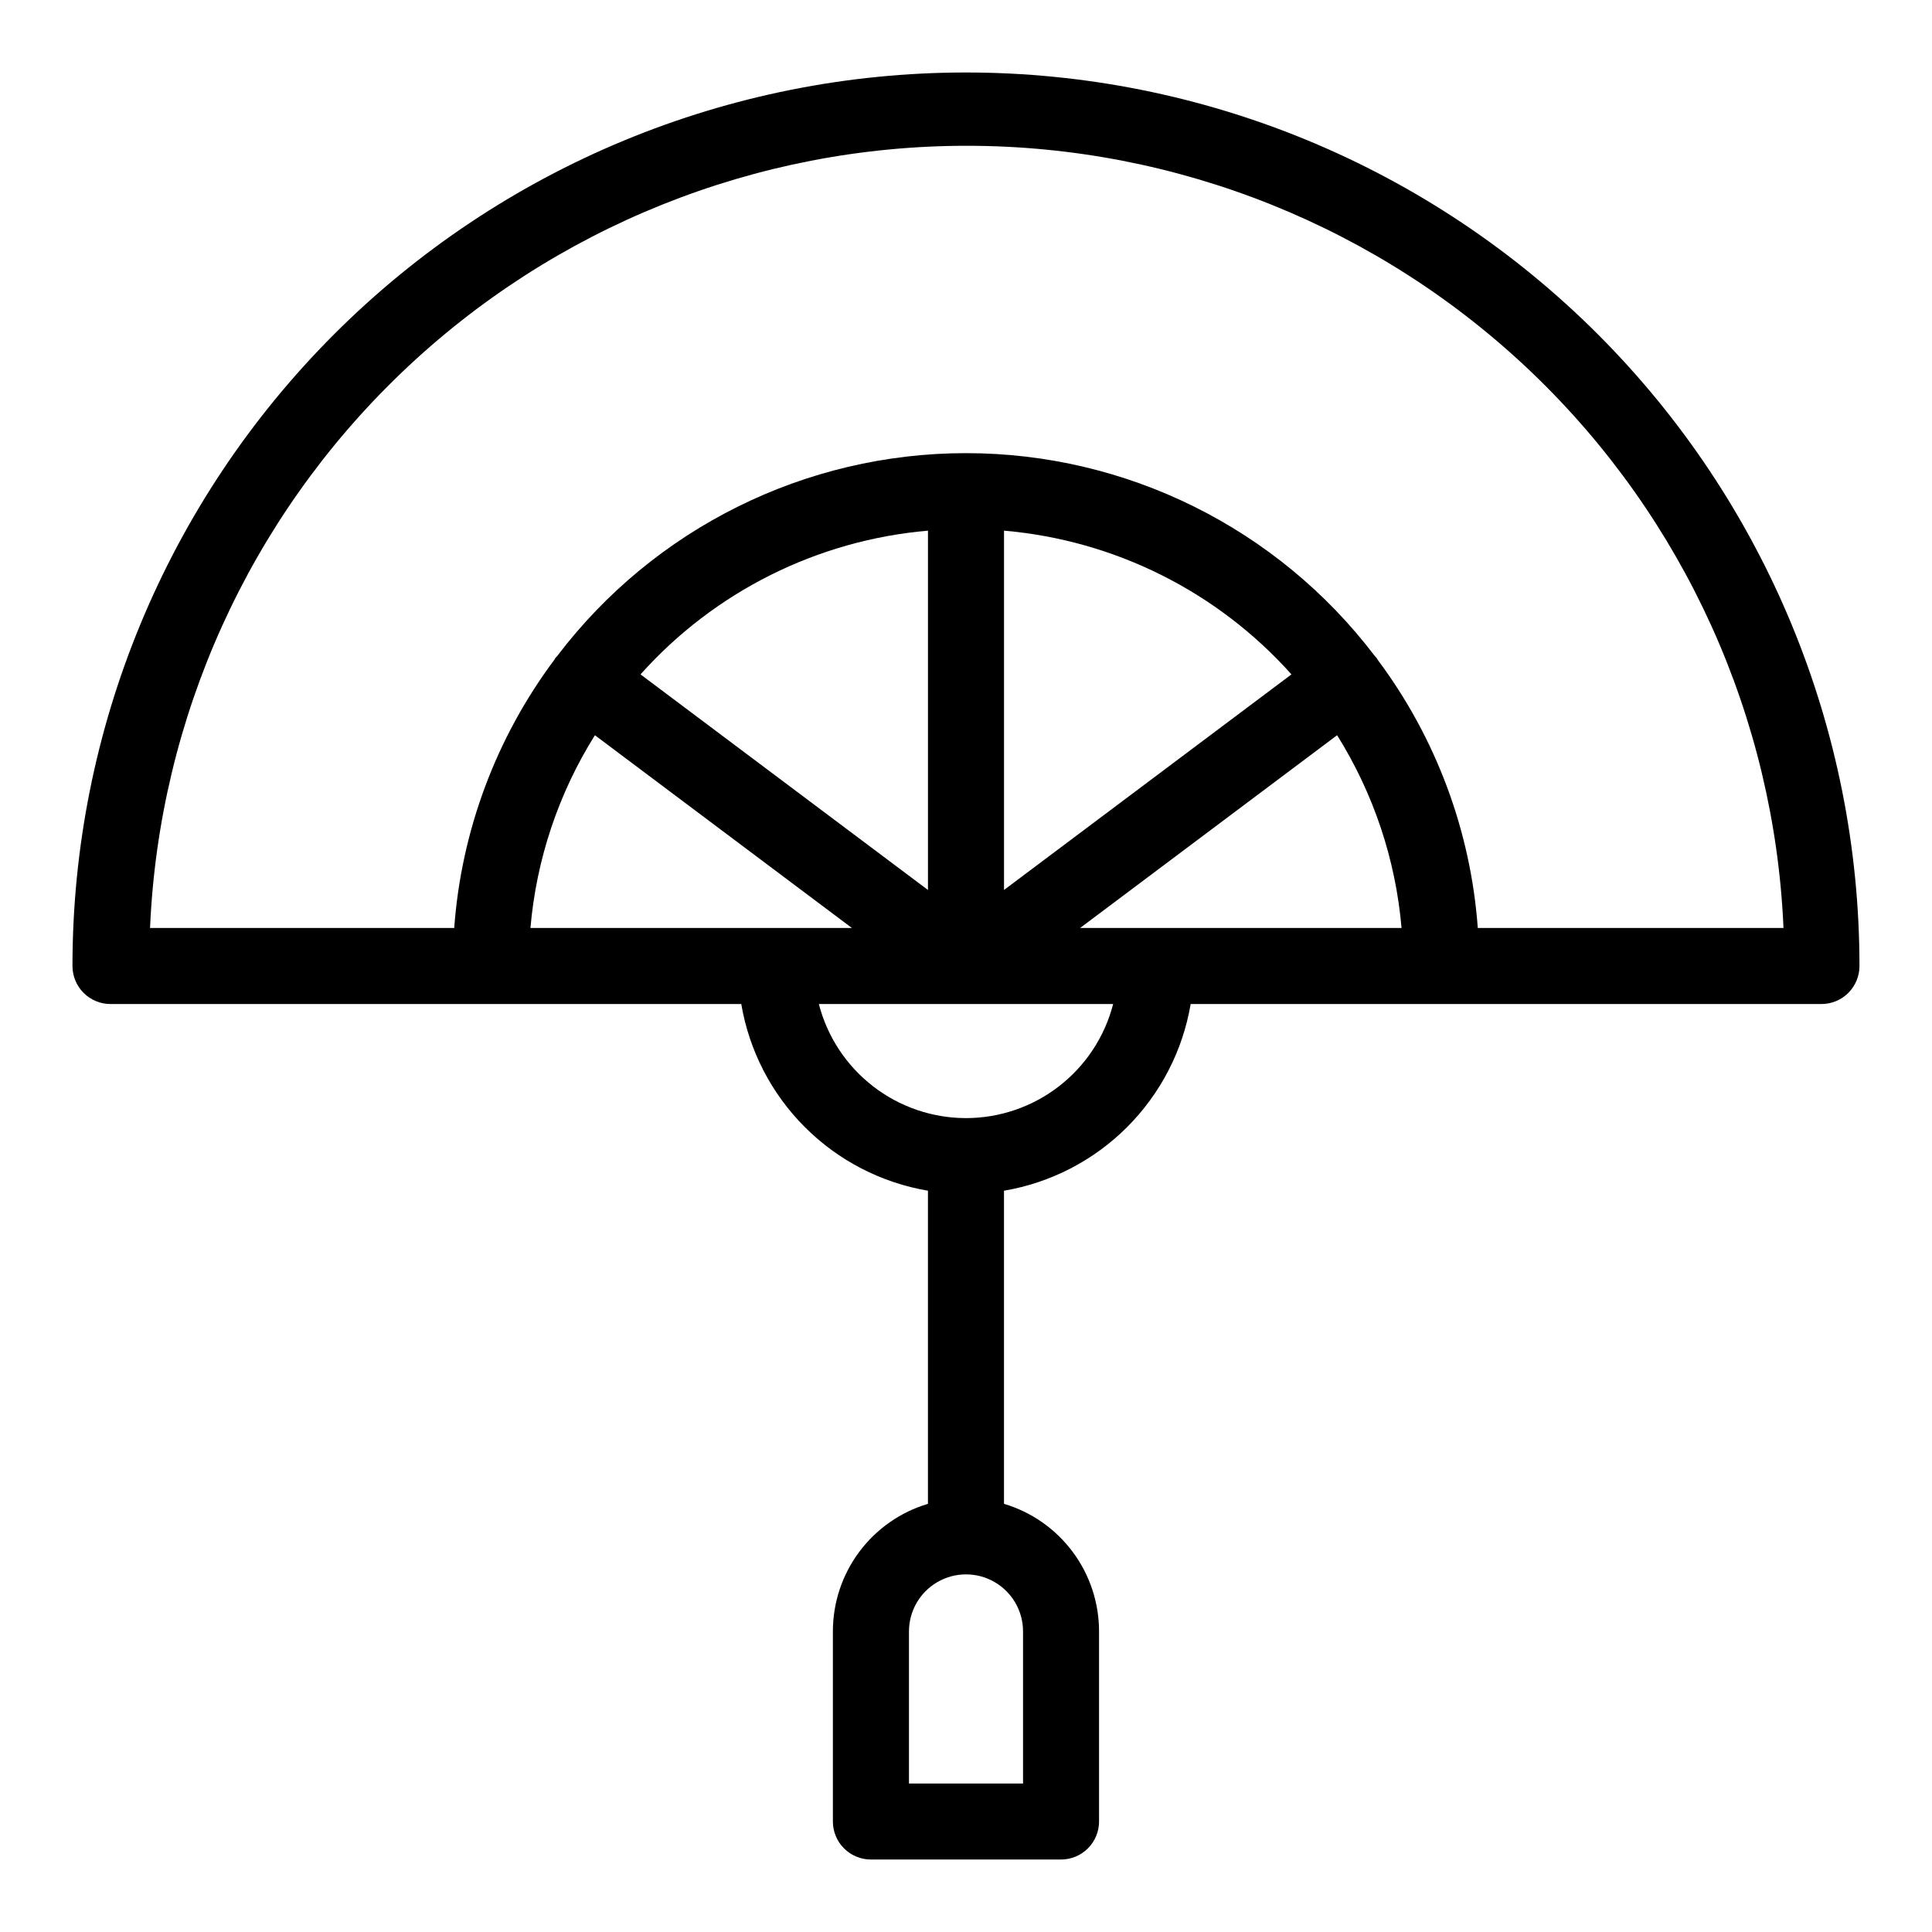
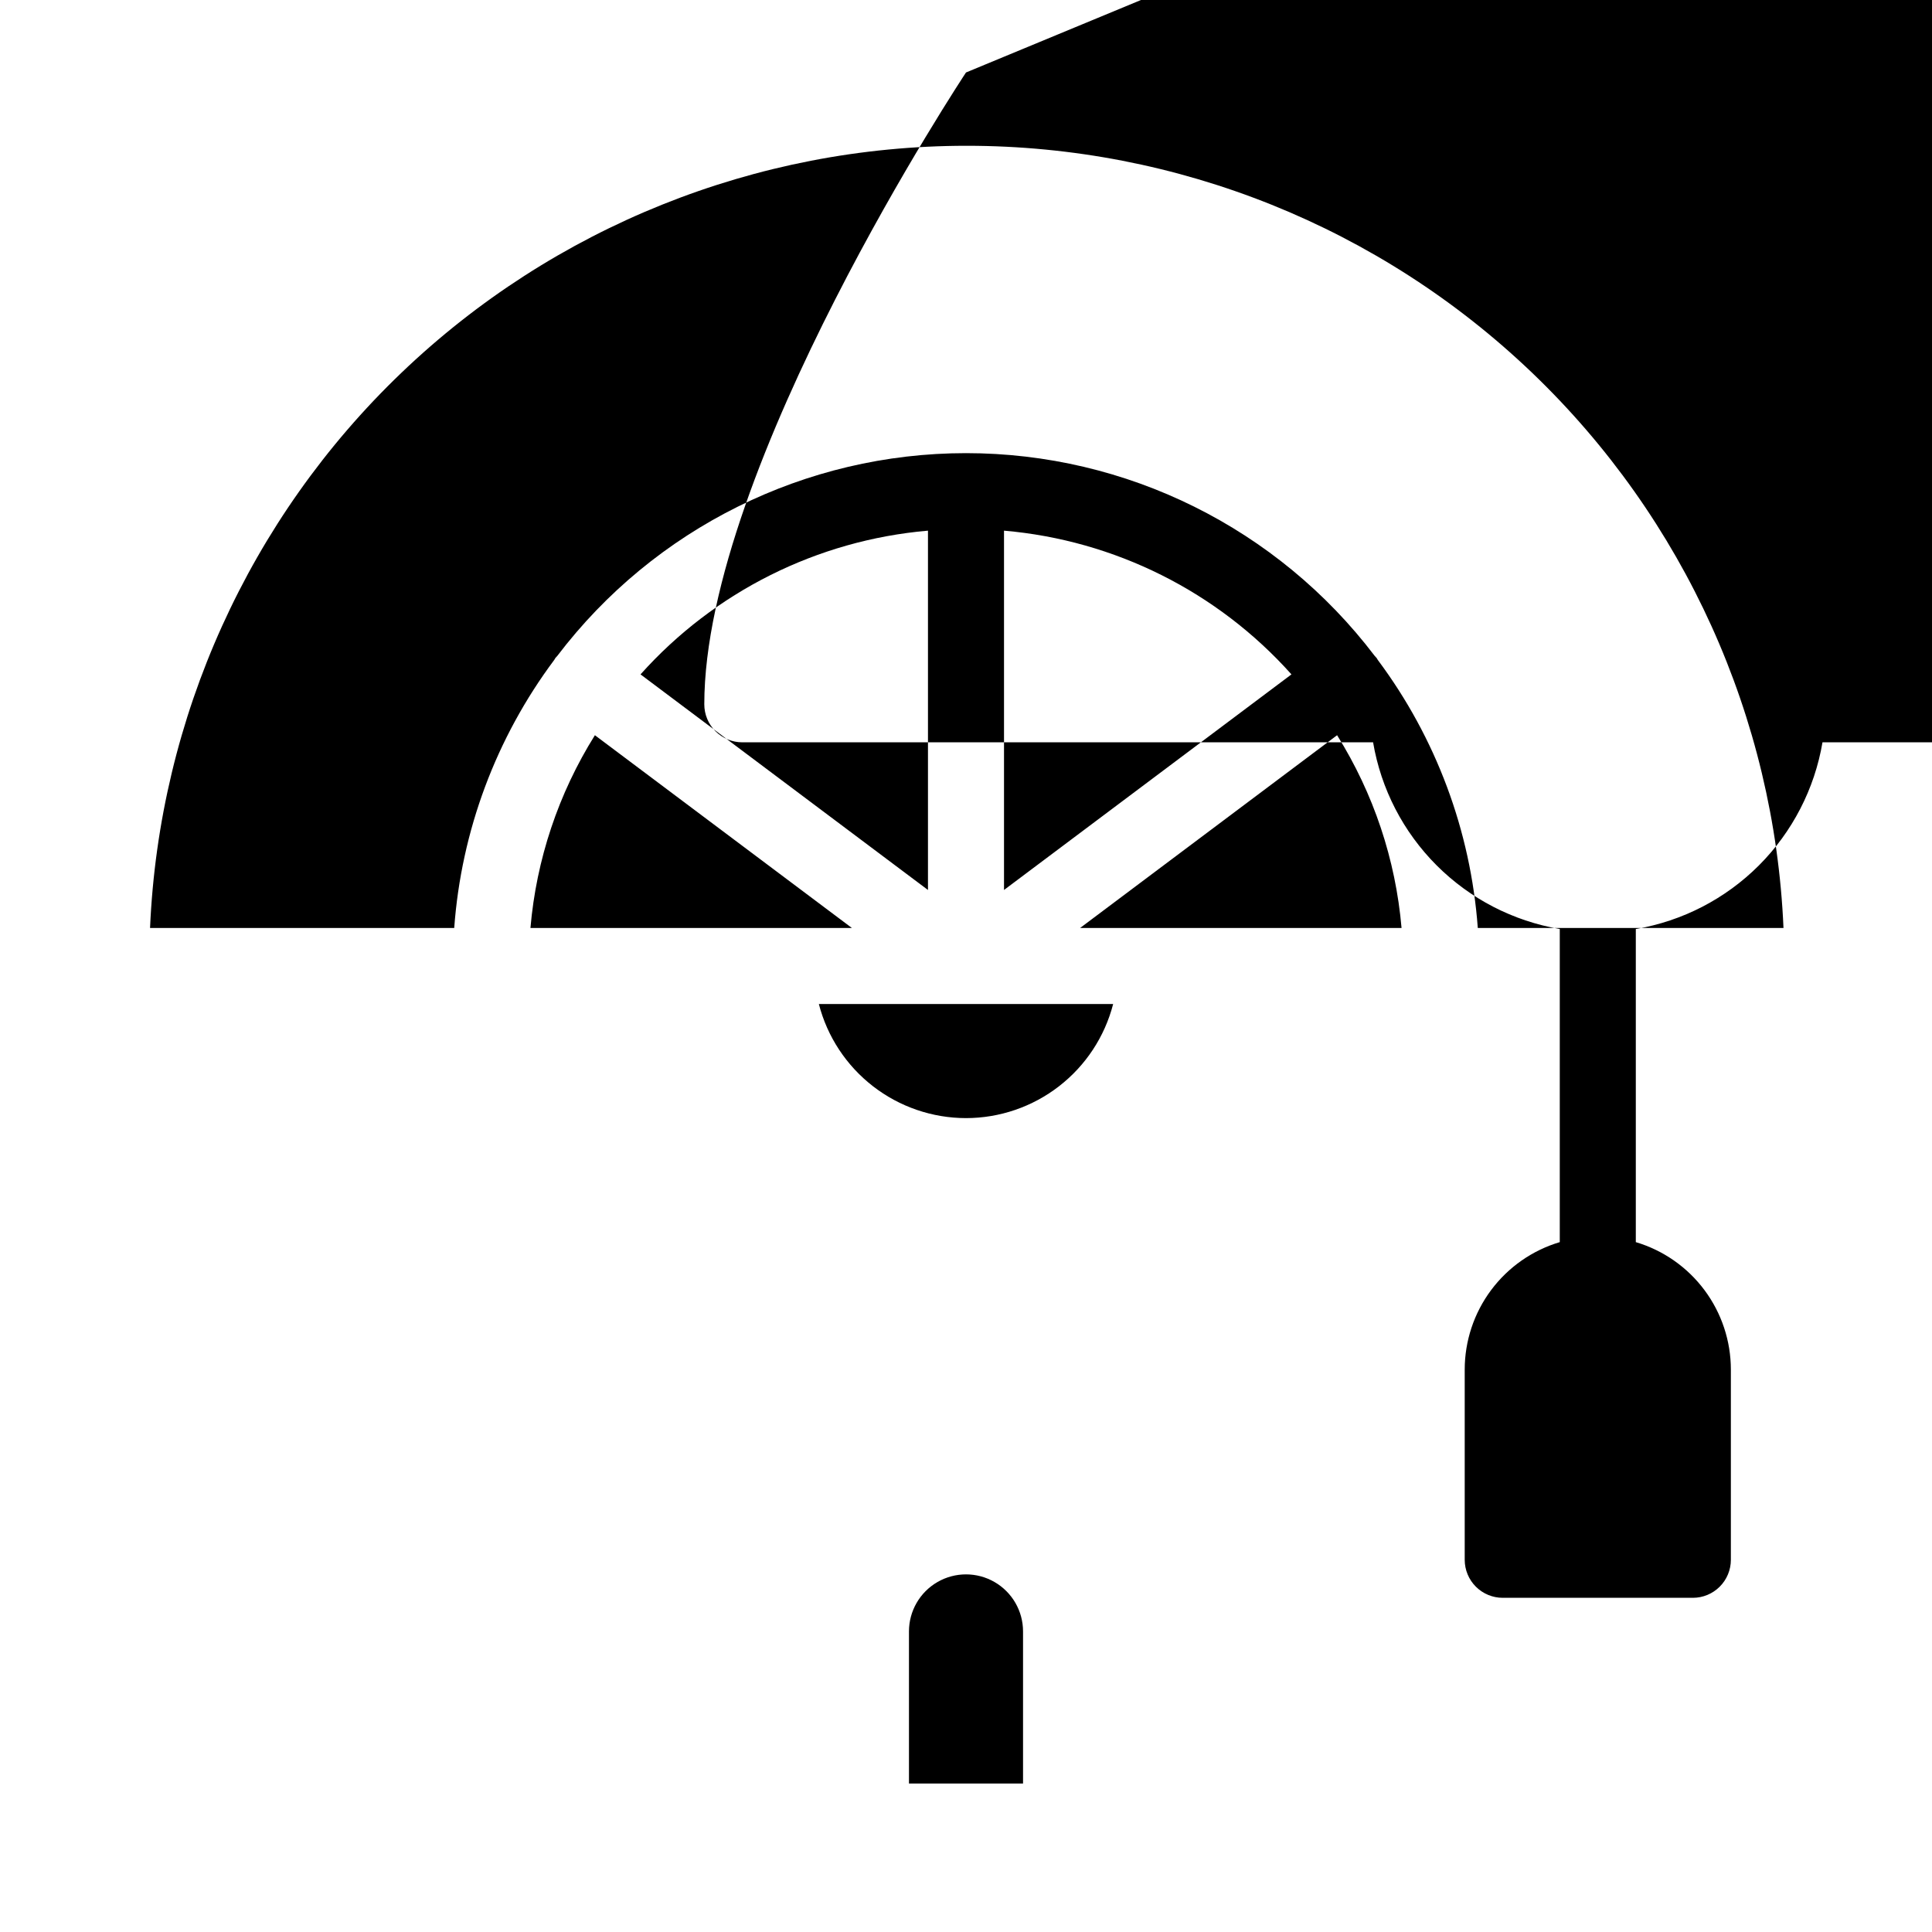
<svg xmlns="http://www.w3.org/2000/svg" fill="#000000" width="800px" height="800px" version="1.1" viewBox="144 144 512 512">
-   <path d="m400 163.21c-62.801 0-123.03 24.949-167.44 69.355s-69.355 104.64-69.355 167.44c0 2.672 1.062 5.234 2.953 7.125 1.891 1.887 4.453 2.949 7.125 2.949h167.16c2.098 12.359 7.988 23.758 16.852 32.621 8.863 8.863 20.262 14.754 32.621 16.852v82.98c-7.277 2.168-13.664 6.633-18.203 12.723s-6.988 13.484-6.988 21.082v50.379c0 2.676 1.062 5.238 2.953 7.125 1.891 1.891 4.453 2.953 7.125 2.953h50.379c2.676 0 5.238-1.062 7.125-2.953 1.891-1.887 2.953-4.449 2.953-7.125v-50.379c0-7.598-2.449-14.992-6.988-21.082-4.539-6.09-10.922-10.555-18.203-12.723v-82.98c12.359-2.098 23.758-7.988 32.621-16.852 8.863-8.863 14.754-20.262 16.852-32.621h167.16c2.676 0 5.238-1.062 7.125-2.949 1.891-1.891 2.953-4.453 2.953-7.125 0-62.801-24.949-123.03-69.355-167.44s-104.63-69.355-167.43-69.355zm86.25 159.51-76.176 57.133v-95.223c29.316 2.527 56.566 16.152 76.176 38.09zm-96.328 57.133-76.176-57.133c19.613-21.938 46.859-35.562 76.176-38.09zm-88.266-41.012 68.113 51.086h-85.195c1.562-18.141 7.418-35.652 17.082-51.086zm113.46 237.5v40.305h-30.23v-40.305c0-5.398 2.883-10.391 7.559-13.09 4.676-2.699 10.438-2.699 15.113 0 4.676 2.699 7.559 7.691 7.559 13.09zm-15.113-136.03c-8.934-0.008-17.605-2.981-24.664-8.453-7.059-5.469-12.102-13.129-14.332-21.777h77.988c-2.231 8.648-7.273 16.309-14.332 21.777-7.055 5.473-15.73 8.445-24.66 8.453zm30.23-50.383 68.113-51.086c9.66 15.434 15.516 32.945 17.078 51.086zm105.4 0h-0.004c-1.875-25.723-11.07-50.371-26.5-71.035l-0.301-0.504-0.504-0.555h-0.004c-25.719-33.859-65.797-53.746-108.32-53.746-42.523 0-82.598 19.887-108.32 53.746l-0.504 0.555-0.301 0.504c-15.43 20.664-24.625 45.312-26.504 71.035h-80.609c2.41-55.785 26.266-108.49 66.59-147.11 40.328-38.621 94.012-60.184 149.85-60.184 55.84 0 109.52 21.562 149.85 60.184 40.328 38.625 64.184 91.328 66.59 147.11z" />
+   <path d="m400 163.21s-69.355 104.64-69.355 167.44c0 2.672 1.062 5.234 2.953 7.125 1.891 1.887 4.453 2.949 7.125 2.949h167.16c2.098 12.359 7.988 23.758 16.852 32.621 8.863 8.863 20.262 14.754 32.621 16.852v82.98c-7.277 2.168-13.664 6.633-18.203 12.723s-6.988 13.484-6.988 21.082v50.379c0 2.676 1.062 5.238 2.953 7.125 1.891 1.891 4.453 2.953 7.125 2.953h50.379c2.676 0 5.238-1.062 7.125-2.953 1.891-1.887 2.953-4.449 2.953-7.125v-50.379c0-7.598-2.449-14.992-6.988-21.082-4.539-6.09-10.922-10.555-18.203-12.723v-82.98c12.359-2.098 23.758-7.988 32.621-16.852 8.863-8.863 14.754-20.262 16.852-32.621h167.16c2.676 0 5.238-1.062 7.125-2.949 1.891-1.891 2.953-4.453 2.953-7.125 0-62.801-24.949-123.03-69.355-167.44s-104.63-69.355-167.43-69.355zm86.25 159.51-76.176 57.133v-95.223c29.316 2.527 56.566 16.152 76.176 38.09zm-96.328 57.133-76.176-57.133c19.613-21.938 46.859-35.562 76.176-38.09zm-88.266-41.012 68.113 51.086h-85.195c1.562-18.141 7.418-35.652 17.082-51.086zm113.46 237.5v40.305h-30.23v-40.305c0-5.398 2.883-10.391 7.559-13.09 4.676-2.699 10.438-2.699 15.113 0 4.676 2.699 7.559 7.691 7.559 13.09zm-15.113-136.03c-8.934-0.008-17.605-2.981-24.664-8.453-7.059-5.469-12.102-13.129-14.332-21.777h77.988c-2.231 8.648-7.273 16.309-14.332 21.777-7.055 5.473-15.73 8.445-24.66 8.453zm30.23-50.383 68.113-51.086c9.66 15.434 15.516 32.945 17.078 51.086zm105.4 0h-0.004c-1.875-25.723-11.07-50.371-26.5-71.035l-0.301-0.504-0.504-0.555h-0.004c-25.719-33.859-65.797-53.746-108.32-53.746-42.523 0-82.598 19.887-108.32 53.746l-0.504 0.555-0.301 0.504c-15.43 20.664-24.625 45.312-26.504 71.035h-80.609c2.41-55.785 26.266-108.49 66.59-147.11 40.328-38.621 94.012-60.184 149.85-60.184 55.84 0 109.52 21.562 149.85 60.184 40.328 38.625 64.184 91.328 66.59 147.11z" />
</svg>